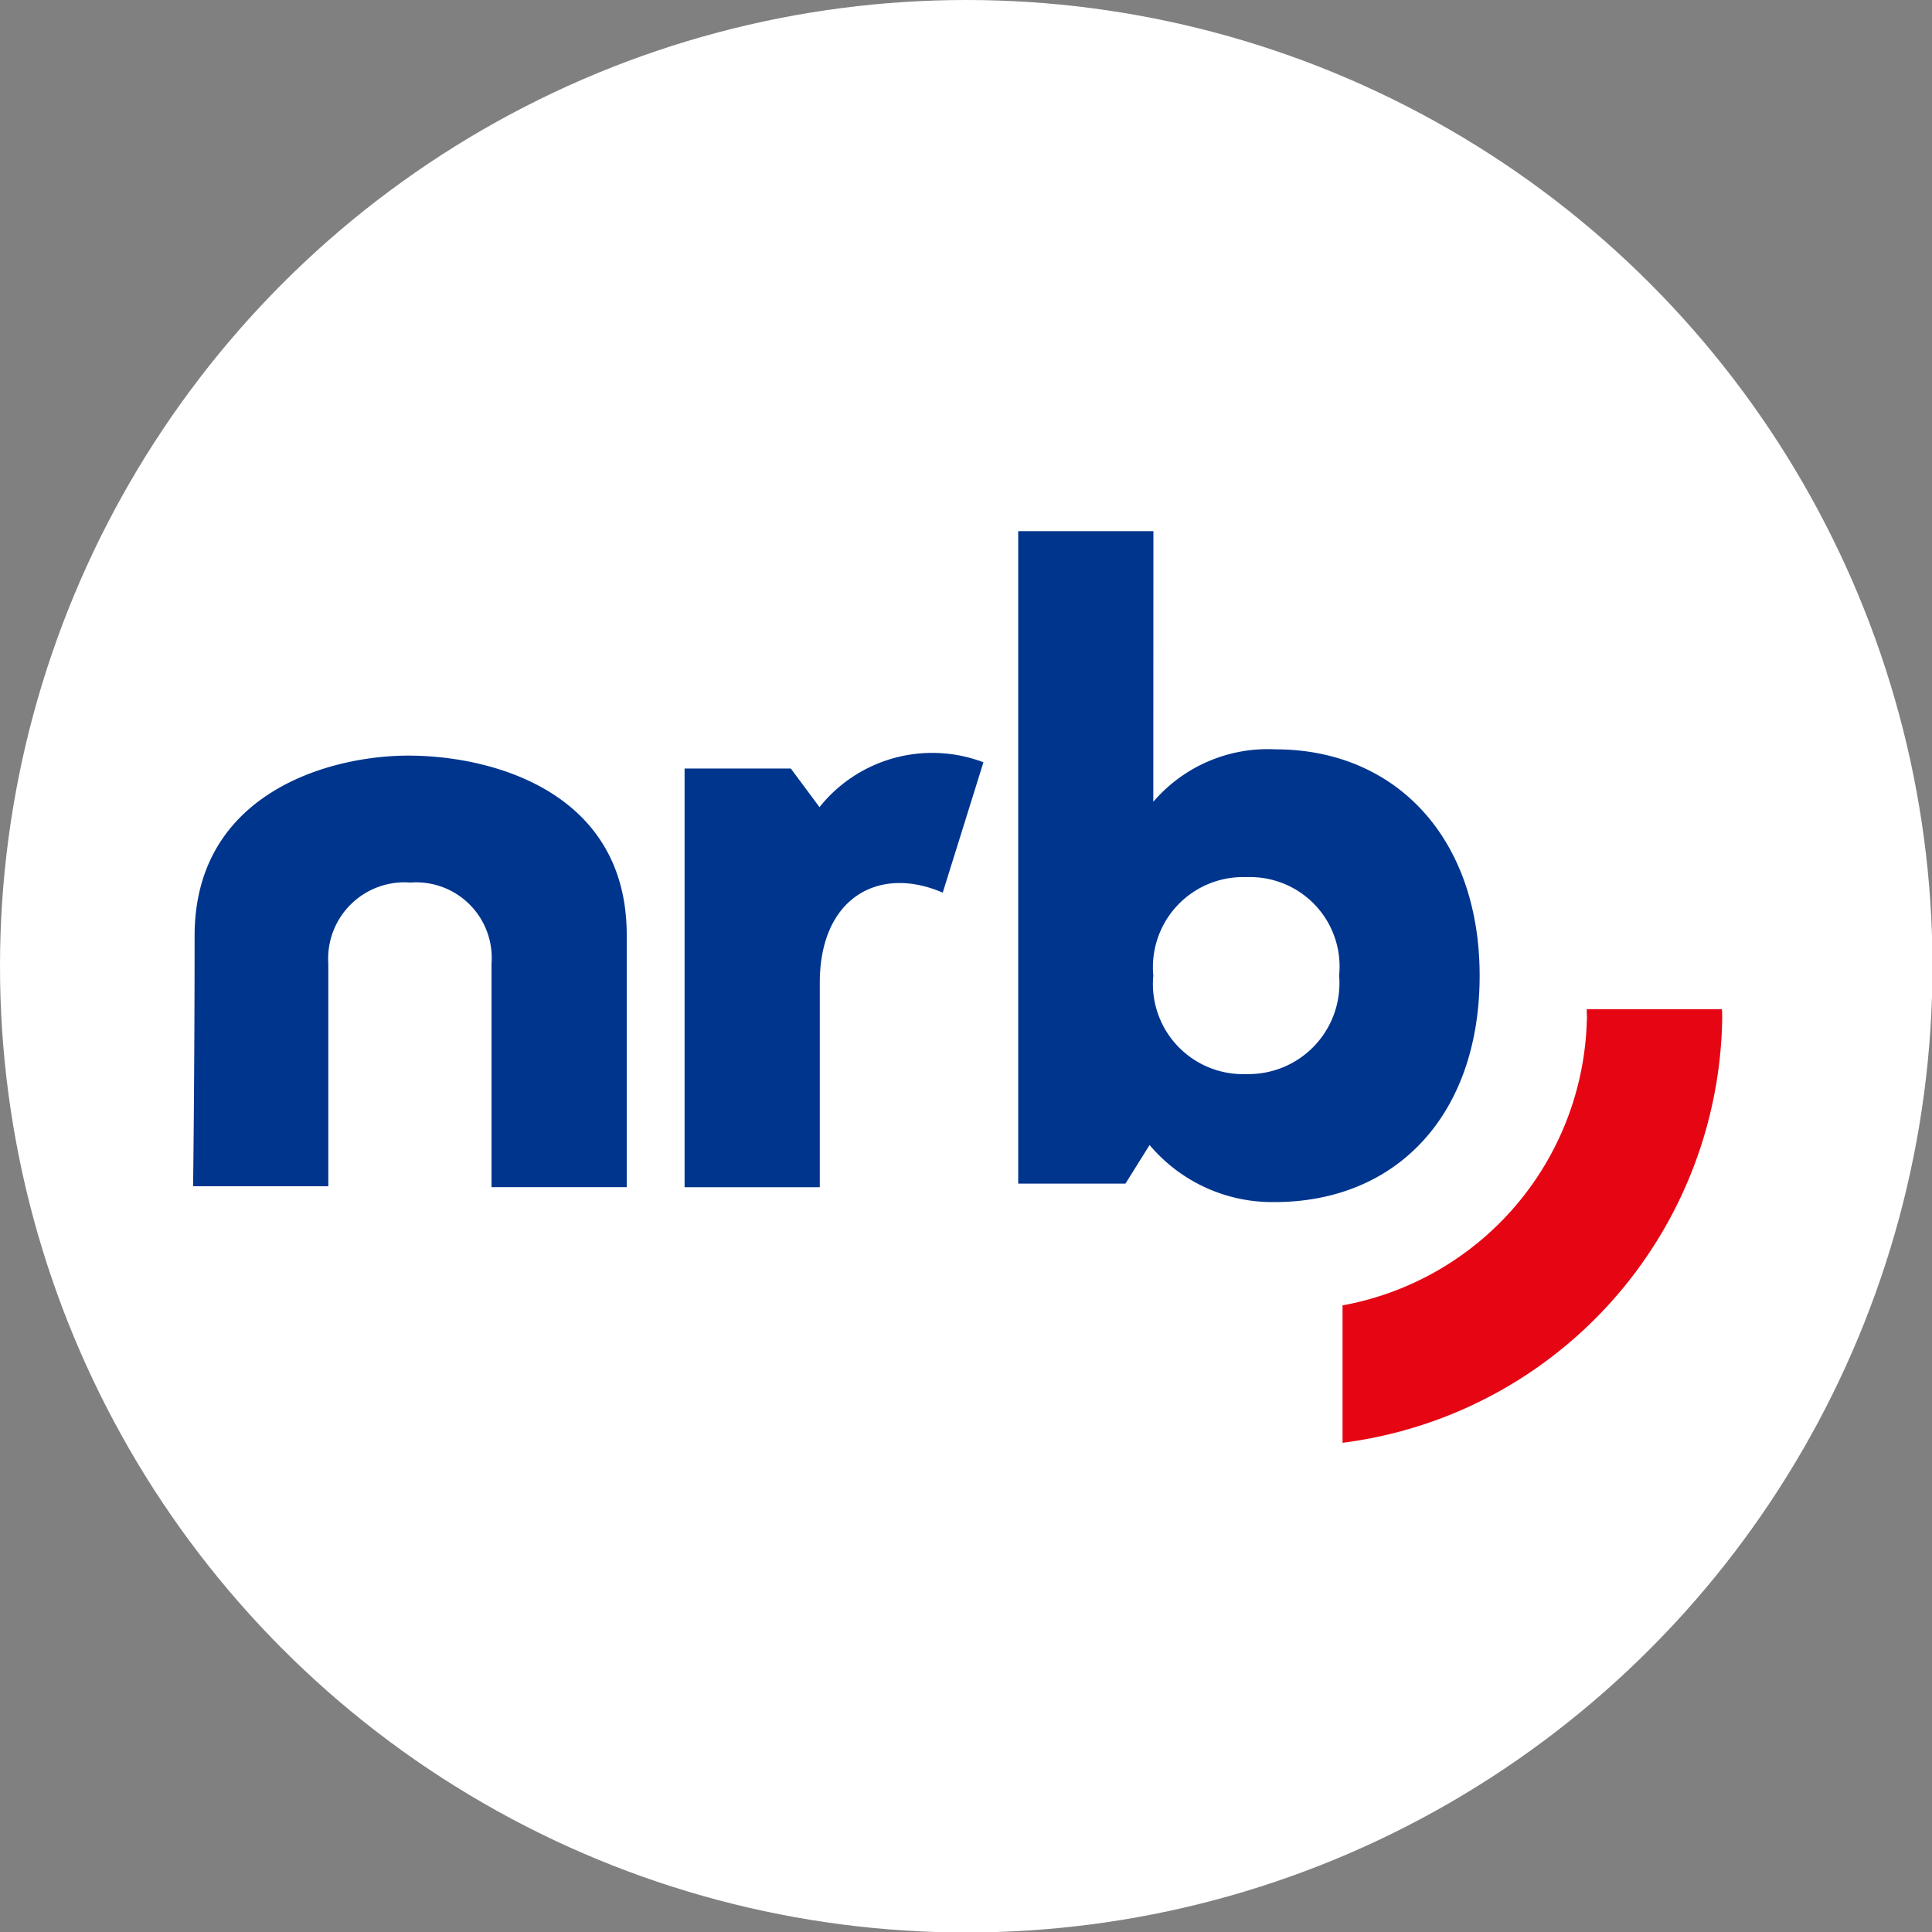
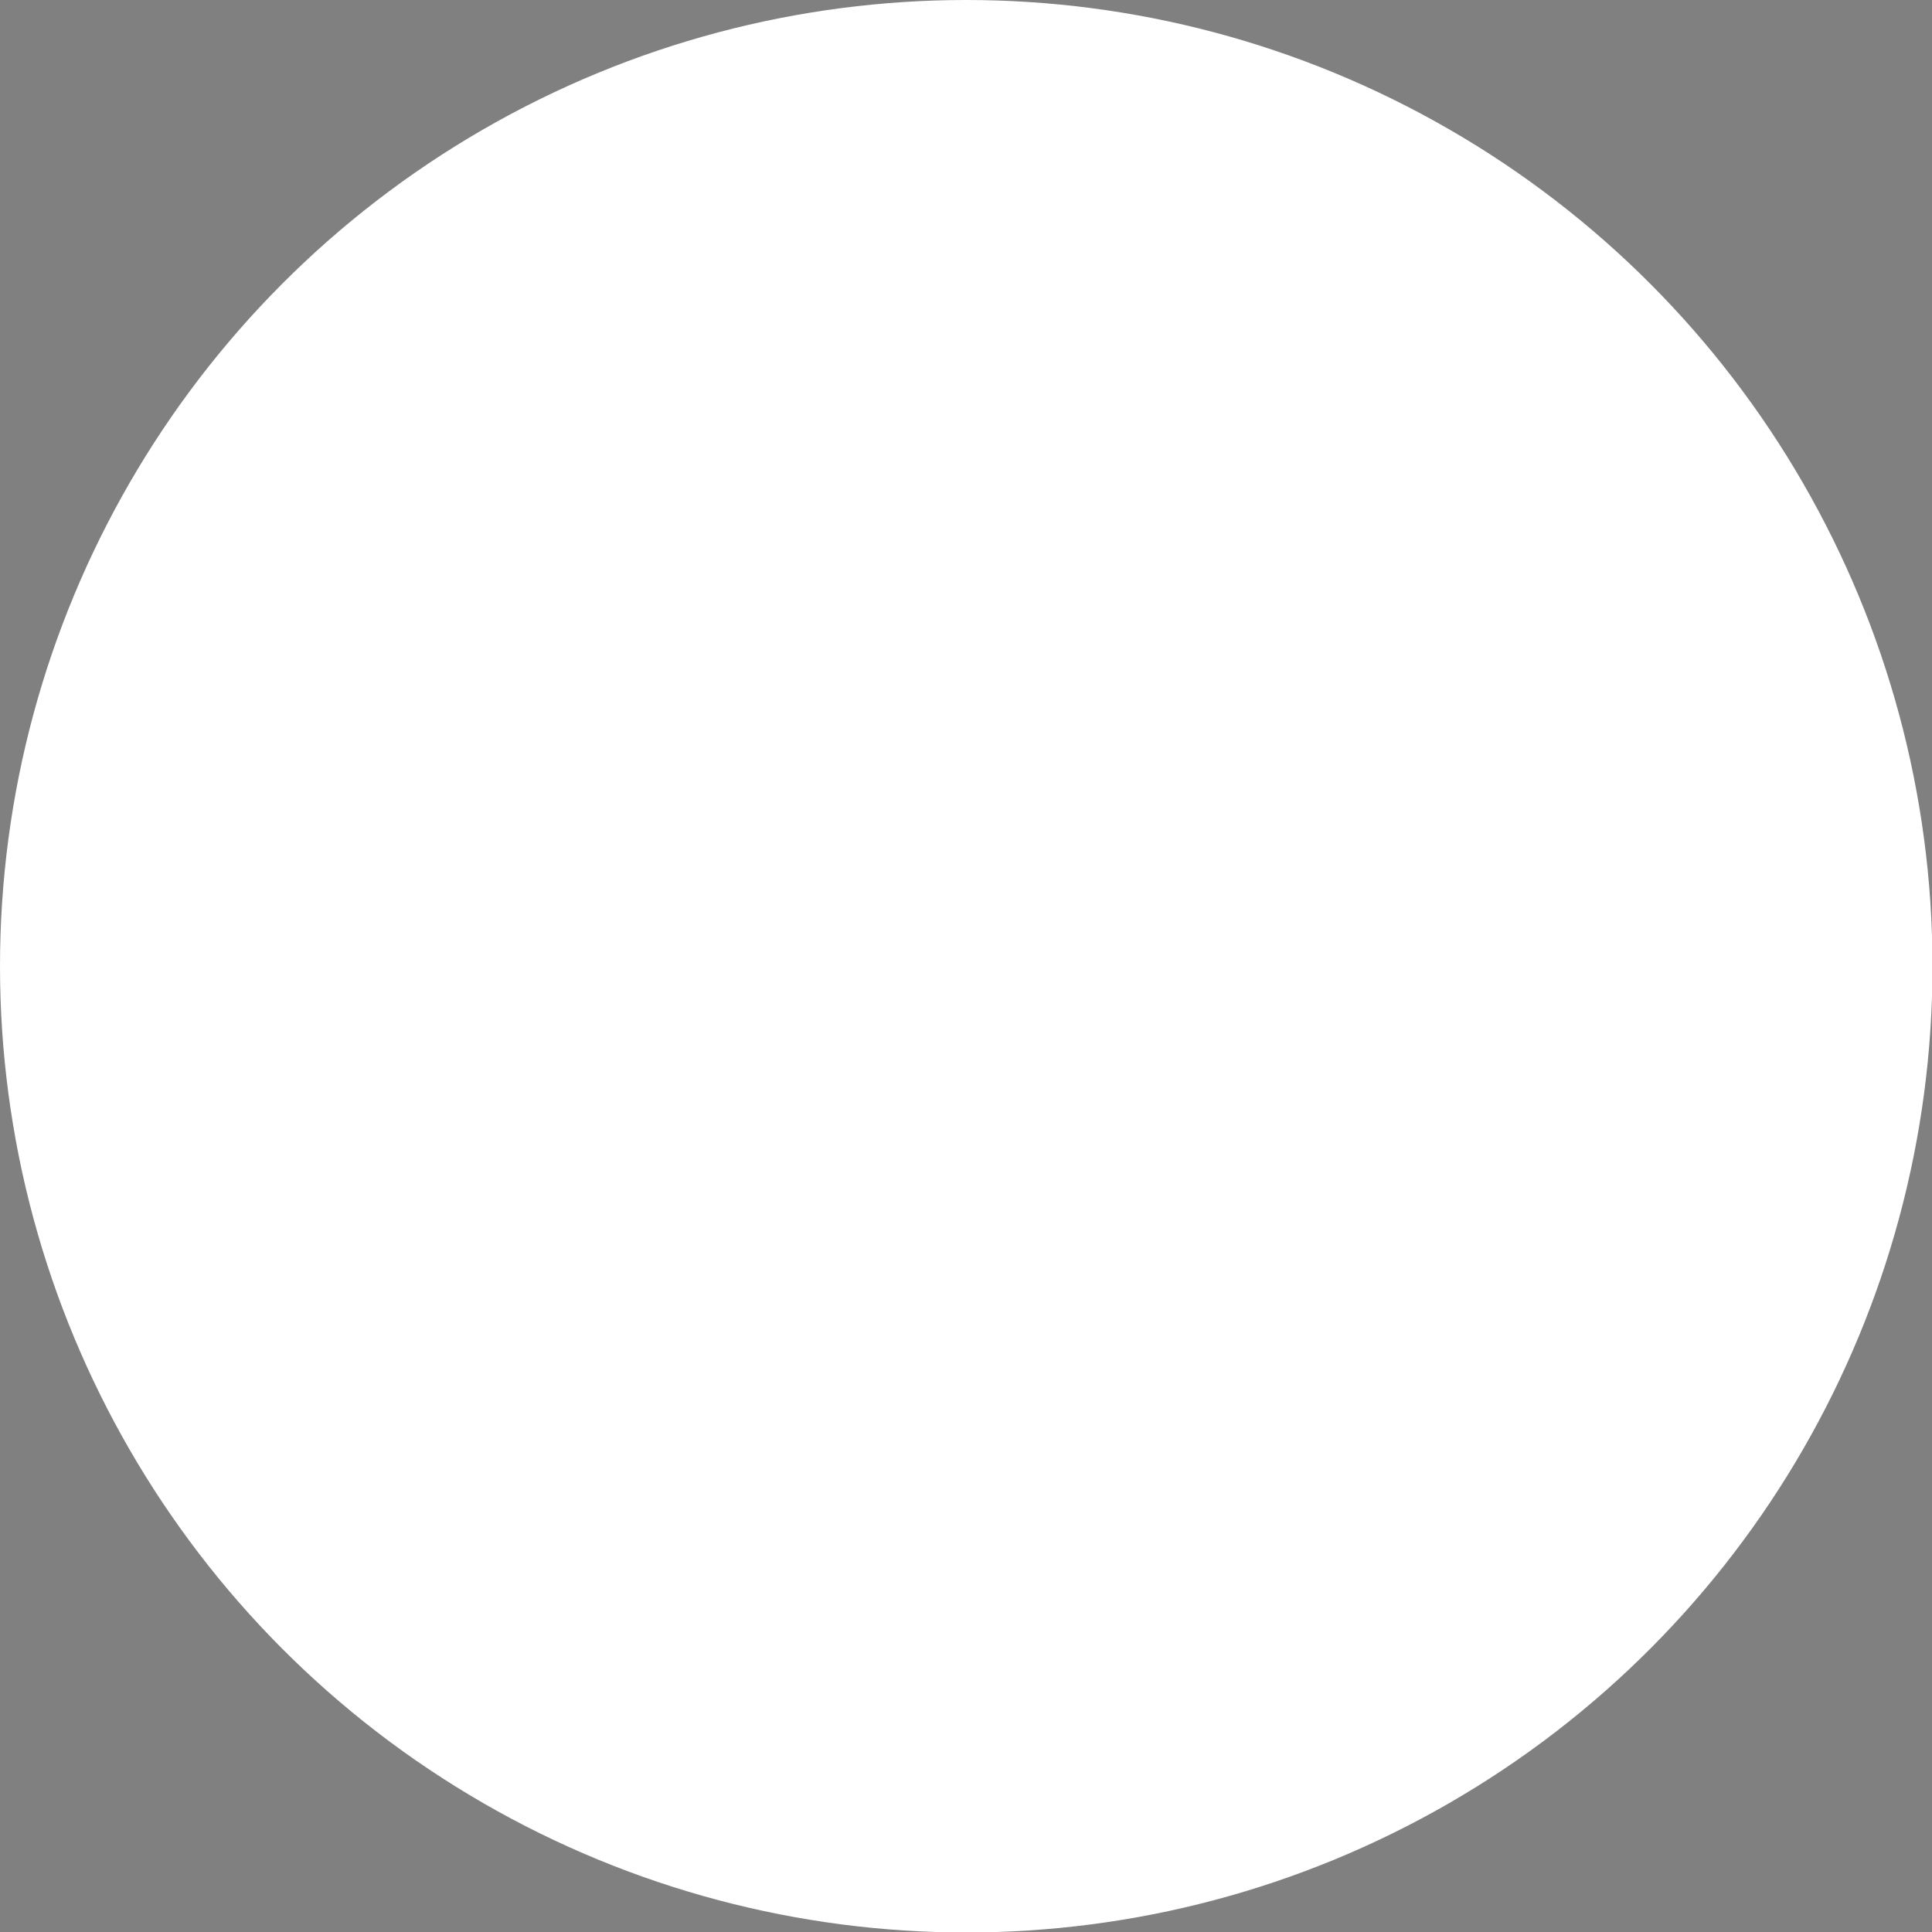
<svg xmlns="http://www.w3.org/2000/svg" width="40.01" height="40.01" viewBox="0 0 40.01 40.01">
  <rect x="0" y="0" width="40.01" height="40.01" fill="#808080" stroke="none" />
  <defs>
    <style>.b{fill:#00358e}</style>
  </defs>
  <g transform="translate(-731.735 -1285.645)">
    <circle cx="20.01" cy="20.01" r="20.01" transform="translate(731.735 1285.645)" fill="#fff" />
-     <path class="b" d="M744.714 1305.008v5.222h-2.8v-4.631a1.565 1.565 0 00-1.68-1.677 1.58 1.58 0 00-1.7 1.677v4.612h-2.8s.031-2.393.031-5.184c0-2.95 2.775-3.734 4.427-3.734 1.738 0 4.522.75 4.522 3.715M751.258 1304.131c-1.321-.572-2.546.1-2.546 1.868v4.232h-2.8v-8.671h2.2l.594.8a2.989 2.989 0 013.395-.929zM755.619 1302.249a3.121 3.121 0 012.527-1.086c2.489 0 4.231 1.829 4.231 4.688s-1.7 4.688-4.25 4.688a3.322 3.322 0 01-2.585-1.182l-.5.8h-2.221v-13.512h2.8zm0 3.6a1.866 1.866 0 001.934 2.039 1.882 1.882 0 001.914-2.039 1.852 1.852 0 00-1.914-2.039 1.866 1.866 0 00-1.934 2.039" />
-     <path d="M764.597 1306.763a6.168 6.168 0 01-5.059 5.915v2.846a9 9 0 007.862-8.761c0-.073 0-.145-.005-.218h-2.8c0 .072.005.145.005.218" fill="#e60513" />
  </g>
</svg>